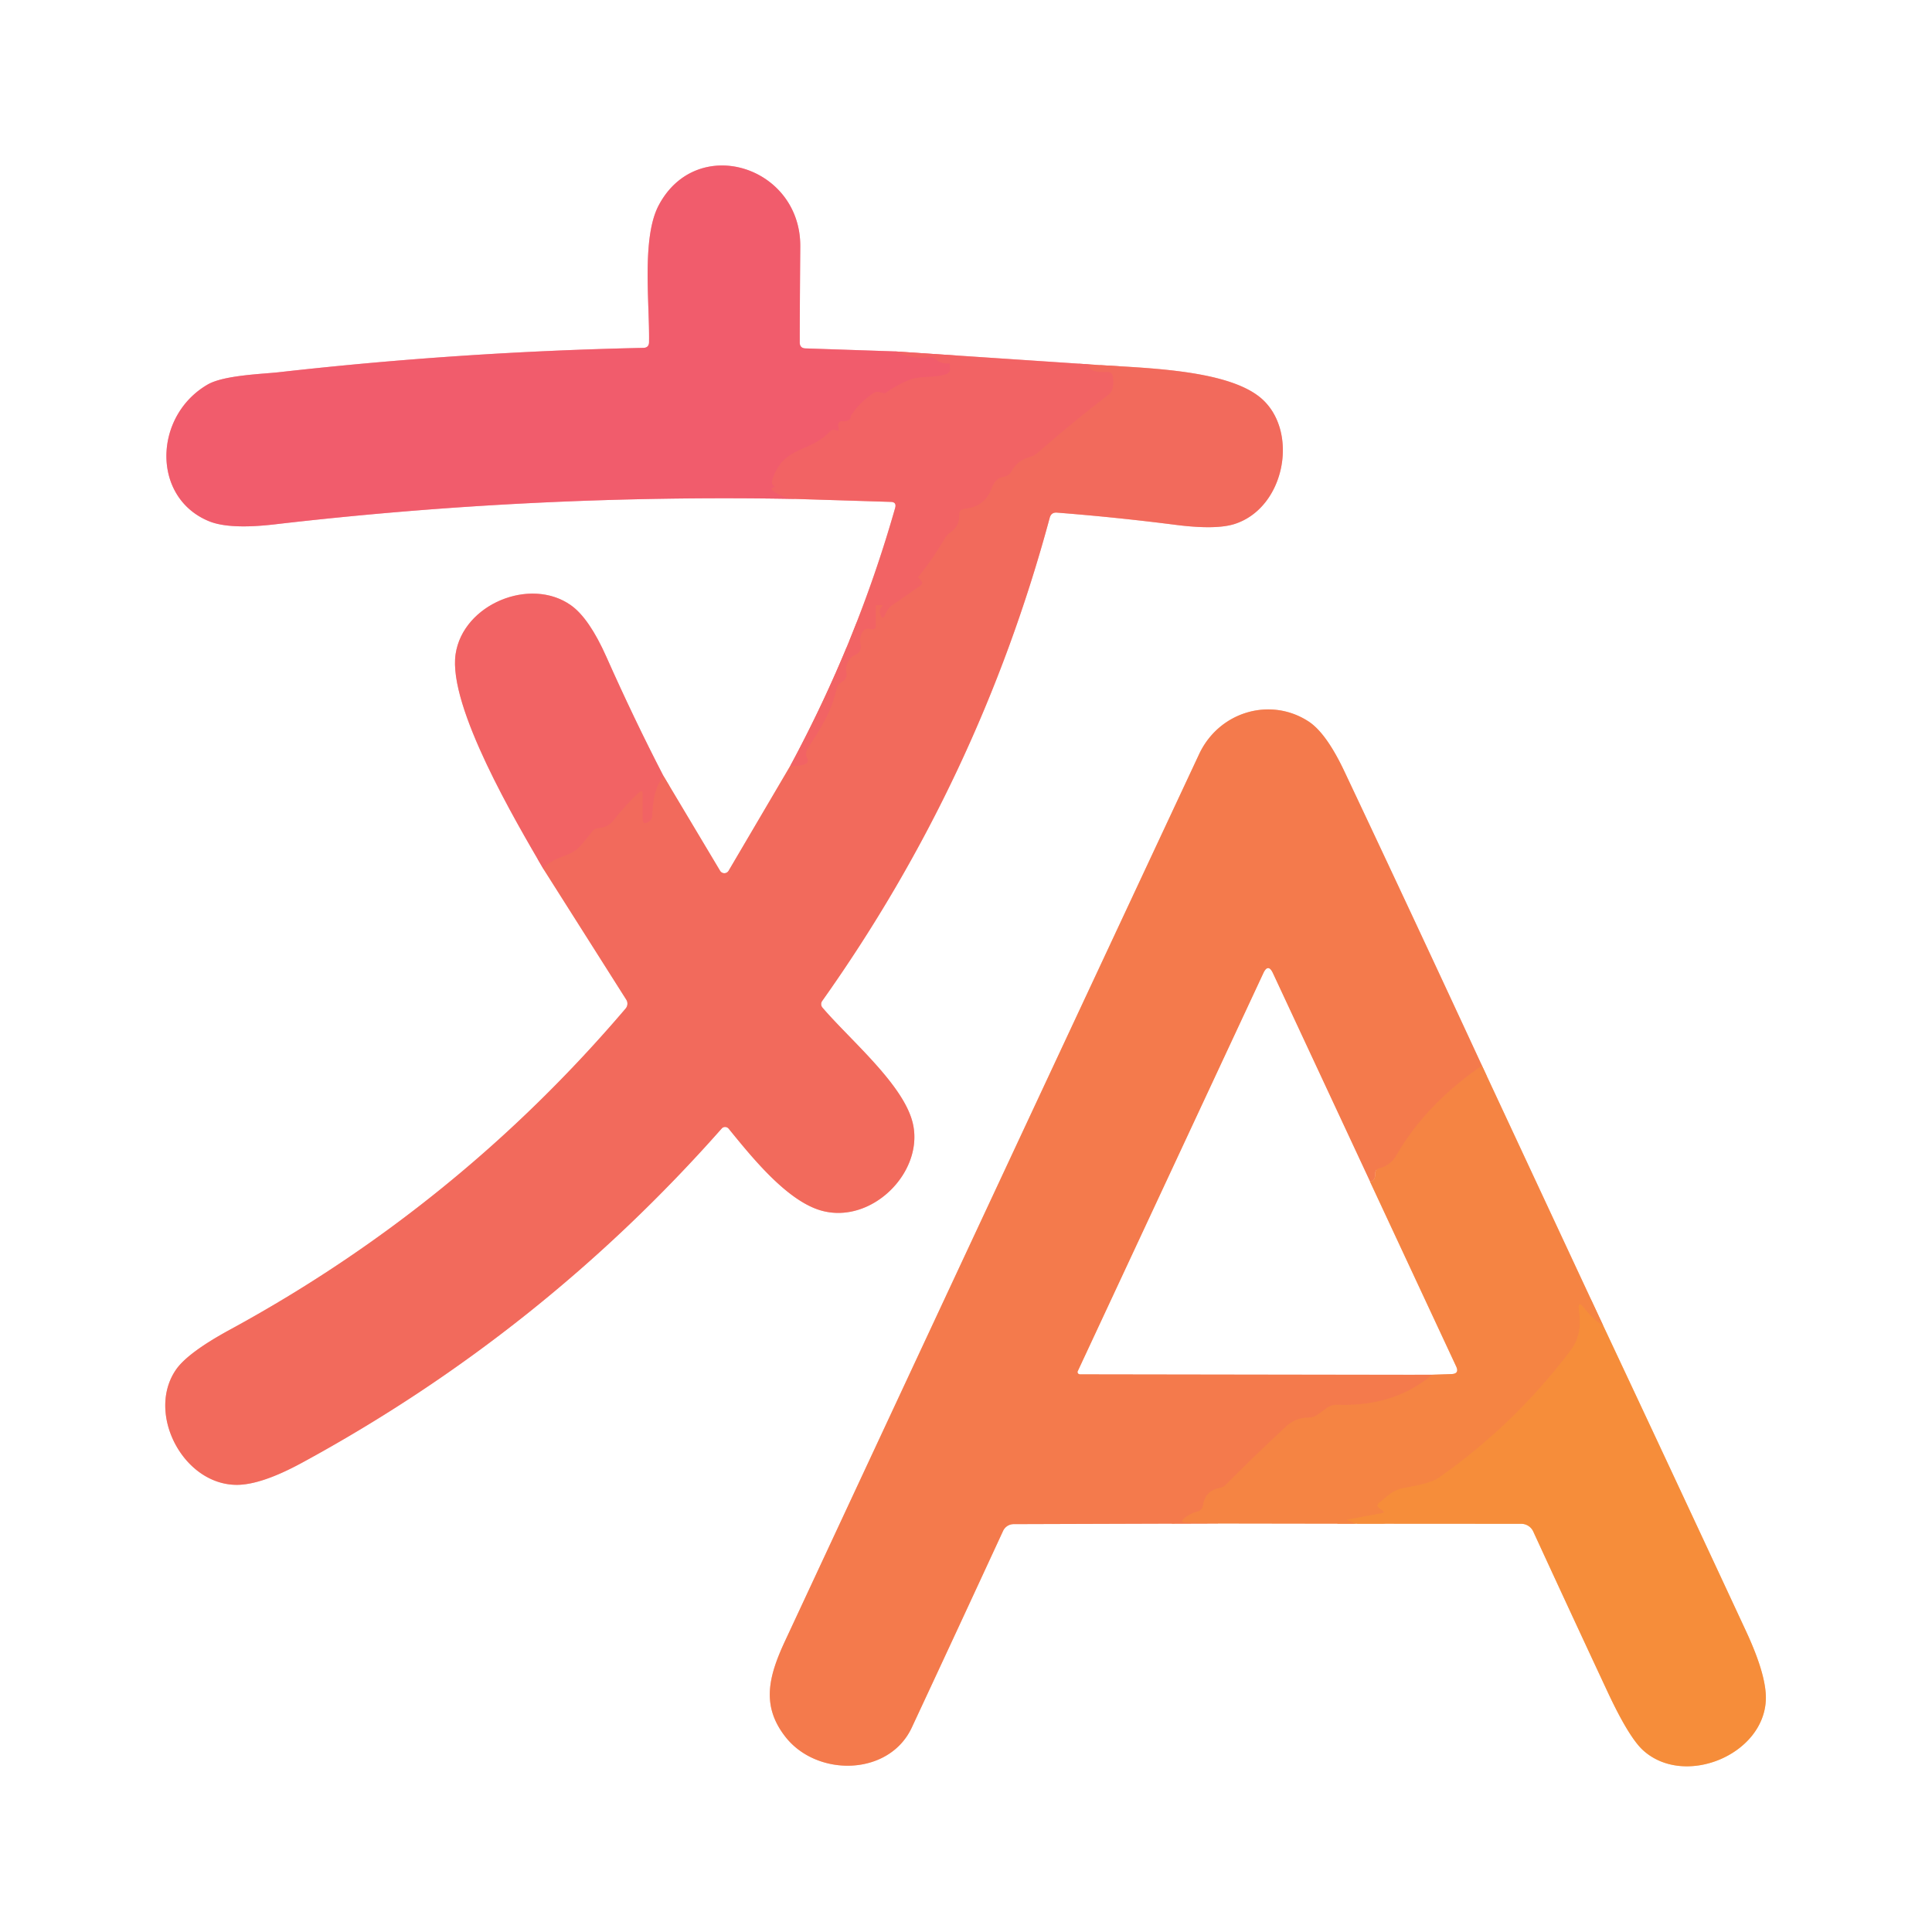
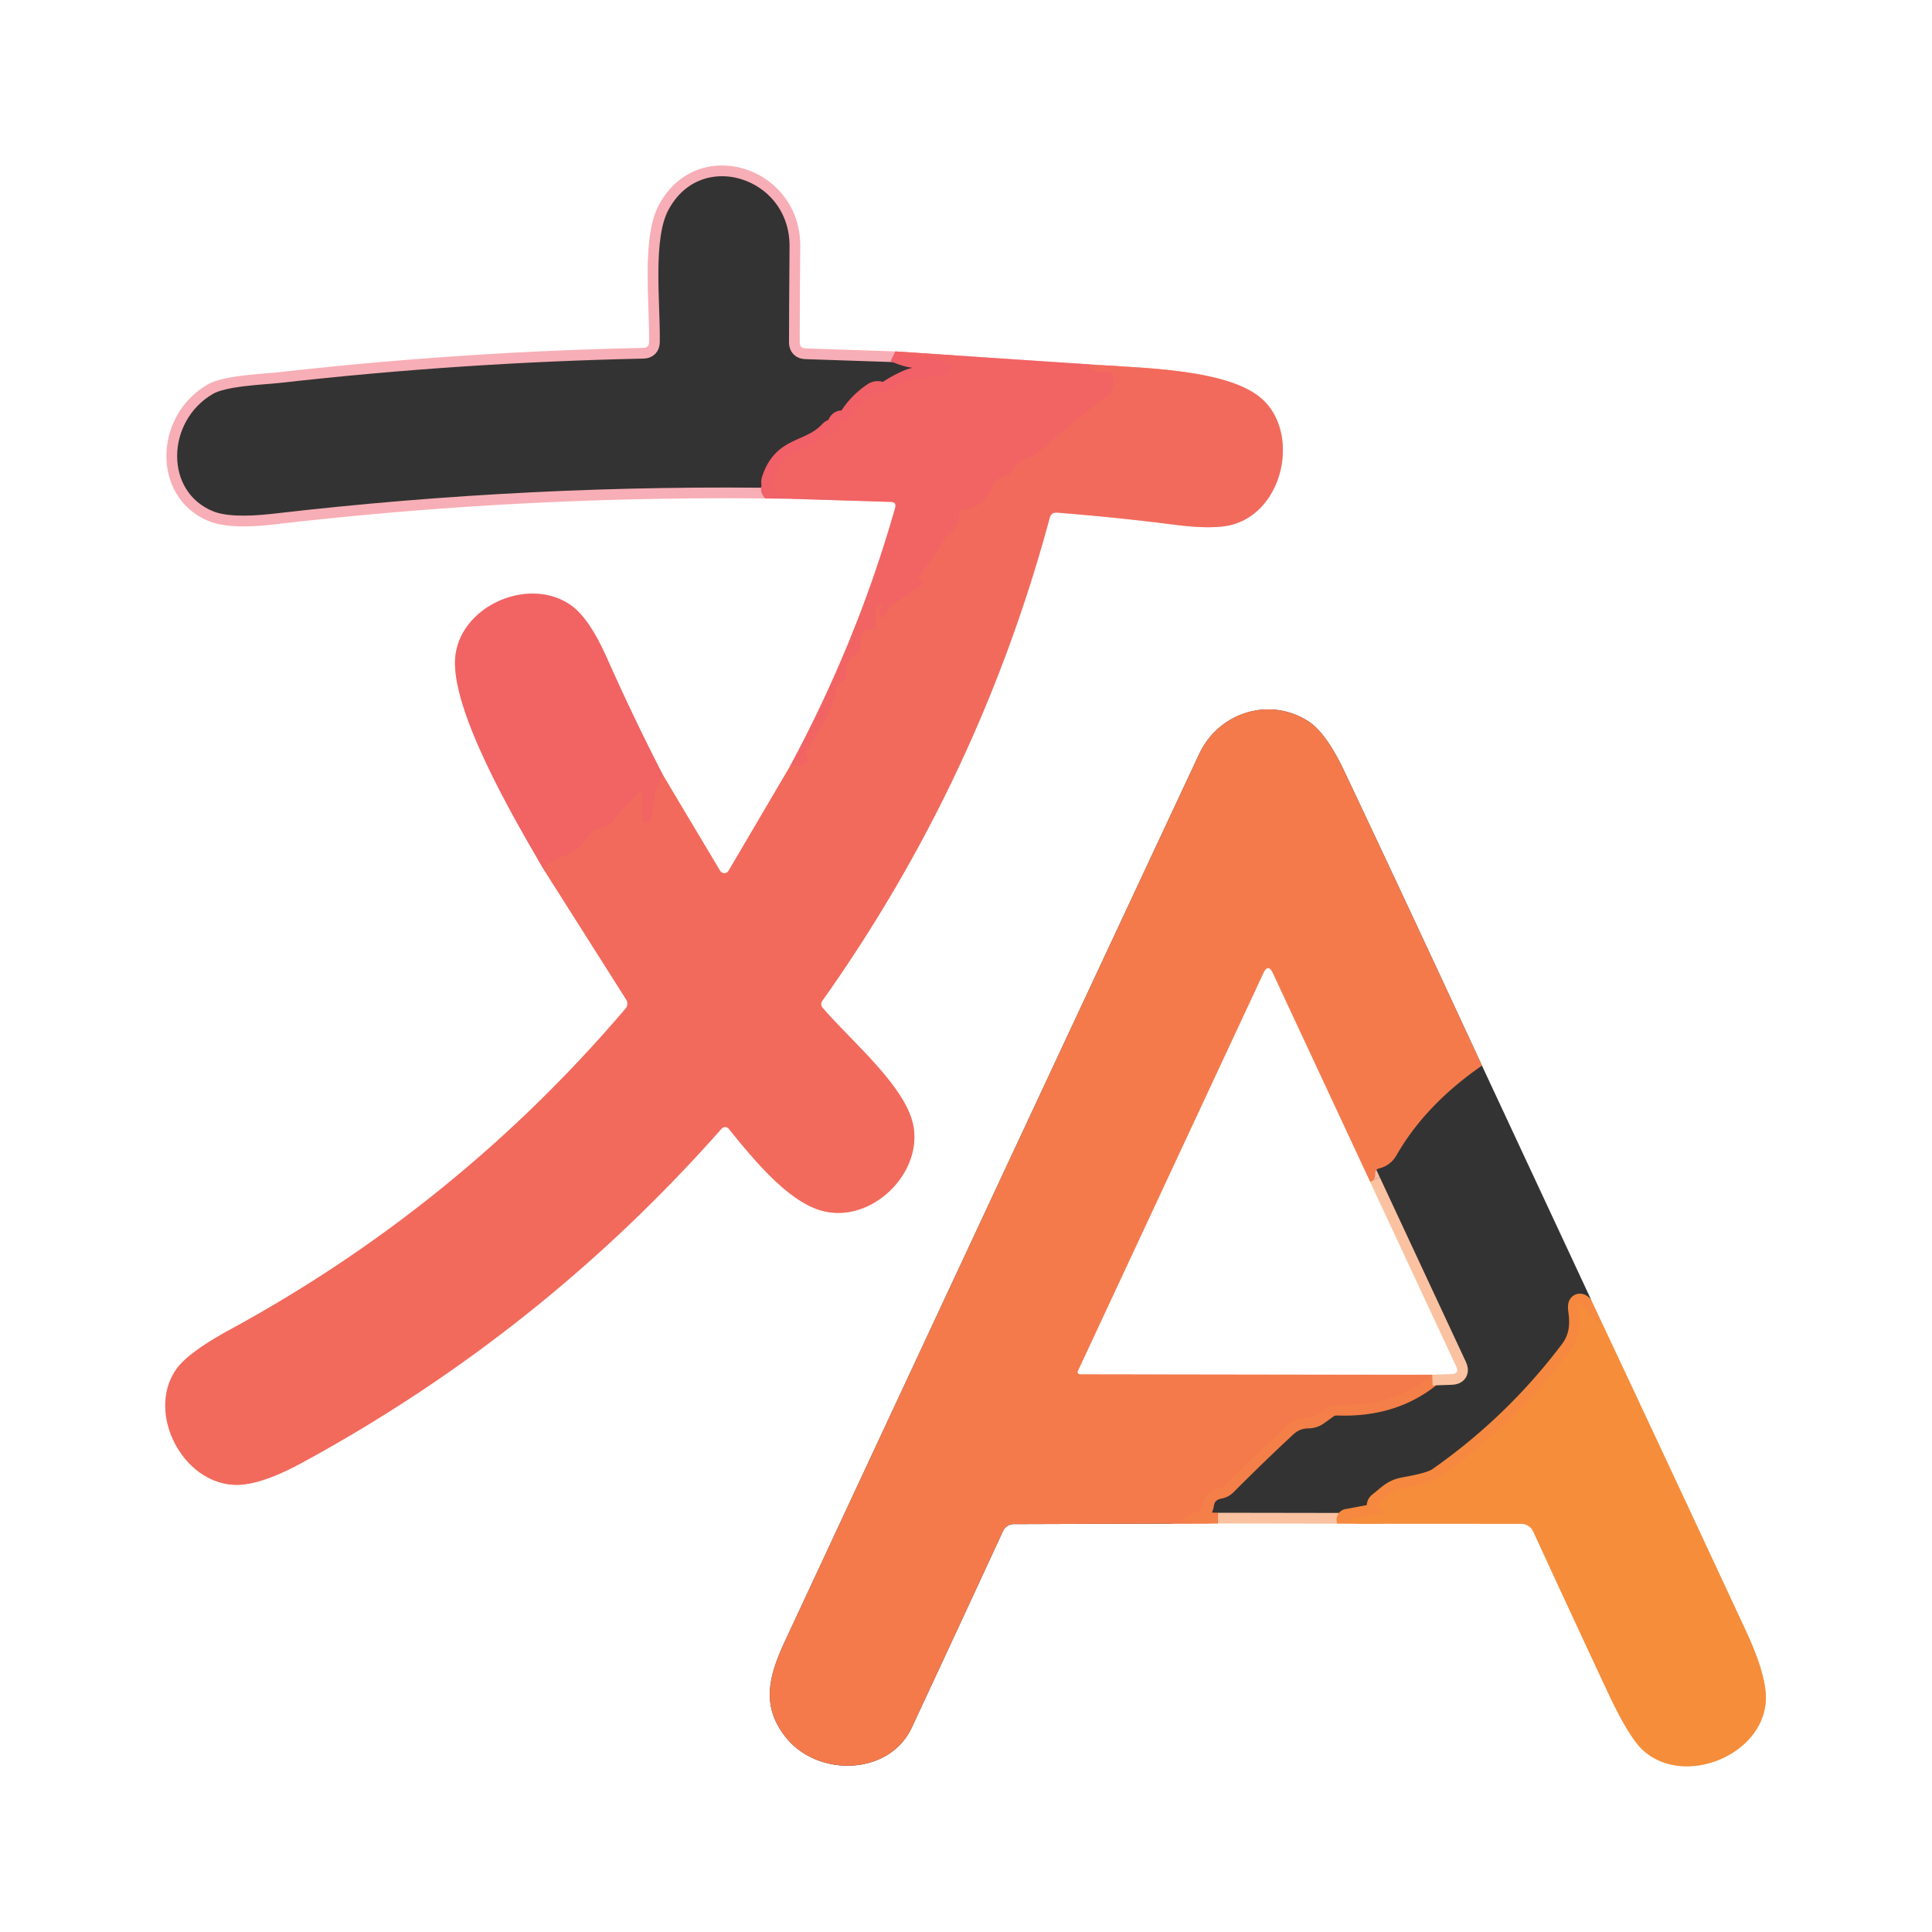
<svg xmlns="http://www.w3.org/2000/svg" viewBox="0.00 0.00 180.00 180.00" version="1.1">
  <rect x="0.00" y="0.00" width="180.00" height="180.00" fill="#333333" stroke="none" />
  <g stroke-linecap="butt" fill="none" stroke-width="2.00">
    <path d="M 73.96 46.48   L 82.99 46.76   Q 83.55 46.77 83.40 47.32   Q 79.85 59.80 73.63 71.35" stroke="#f9b1b2" />
    <path d="M 73.63 71.35   L 67.88 81.13   A 0.46 0.46 0.0 0 1 67.09 81.13   L 61.81 72.29" stroke="#f9b5ae" />
    <path d="M 61.81 72.29   Q 59.09 67.03 56.51 61.23   Q 54.89 57.59 53.19 56.39   C 49.40 53.71 43.15 56.29 42.45 60.93   C 41.71 65.82 48.12 76.65 50.62 80.94" stroke="#f9b1b2" />
    <path d="M 50.62 80.94   L 58.35 93.14   A 0.70 0.69 -41.0 0 1 58.29 93.96   Q 42.63 112.35 21.41 123.89   Q 17.52 126.01 16.41 127.59   C 13.58 131.66 17.07 138.37 22.10 138.34   Q 24.38 138.32 28.12 136.29   Q 50.43 124.17 67.24 105.14   A 0.43 0.42 46.3 0 1 67.89 105.16   C 70.09 107.86 73.40 111.99 76.64 112.82   C 81.23 114.00 85.98 109.29 85.08 104.82   C 84.35 101.18 79.28 96.98 76.63 93.88   A 0.50 0.50 0.0 0 1 76.60 93.26   Q 91.22 72.66 97.80 48.24   Q 97.94 47.72 98.47 47.76   Q 103.98 48.19 109.46 48.89   Q 113.26 49.38 115.02 48.82   C 119.77 47.30 121.05 40.10 117.46 37.07   C 114.18 34.31 106.01 34.29 101.52 33.95" stroke="#f9b5ae" />
    <path d="M 101.52 33.95   L 83.41 32.74" stroke="#f9b1b2" />
    <path d="M 83.41 32.74   L 75.06 32.46   Q 74.51 32.45 74.51 31.90   Q 74.51 29.20 74.56 22.99   C 74.63 15.49 64.94 12.42 61.38 19.11   C 59.76 22.14 60.53 28.23 60.47 31.88   Q 60.46 32.40 59.94 32.41   Q 42.90 32.77 25.97 34.68   C 24.46 34.85 20.85 34.95 19.34 35.83   C 14.28 38.77 14.11 46.41 19.52 48.58   Q 21.42 49.33 25.54 48.86   Q 49.66 46.05 73.96 46.48" stroke="#f8aeb6" />
    <path d="M 83.41 32.74   Q 84.94 33.48 86.47 33.28   Q 86.92 33.22 87.27 33.52   Q 87.73 33.92 88.41 33.85   Q 88.50 33.85 88.50 33.94   Q 88.50 34.15 88.51 34.35   Q 88.54 34.72 88.18 34.85   C 86.92 35.28 85.76 34.96 84.63 35.43   Q 83.55 35.89 82.58 36.57   Q 82.49 36.64 82.38 36.63   Q 82.20 36.63 82.03 36.56   Q 81.69 36.43 81.38 36.63   Q 80.10 37.49 79.27 38.74   Q 79.30 39.29 78.48 39.24   A 0.36 0.35 84.8 0 0 78.11 39.69   Q 78.26 40.29 77.90 40.09   A 0.47 0.46 35.5 0 0 77.35 40.18   C 75.42 42.25 73.04 41.48 71.97 44.67   Q 71.79 45.18 72.29 45.39   Q 72.50 45.48 72.75 45.40   A 0.02 0.02 0.0 0 0 72.75 45.36   Q 72.50 45.32 72.22 45.37   Q 71.63 45.48 72.13 45.81   Q 72.95 46.37 73.96 46.48" stroke="#f26068" />
    <path d="M 101.52 33.95   Q 101.36 34.74 103.14 34.65   Q 103.64 34.63 103.70 35.12   Q 103.86 36.33 103.28 36.78   Q 99.92 39.36 96.74 42.14   Q 96.36 42.47 95.87 42.61   Q 94.77 42.92 94.23 43.94   A 0.94 0.93 -79.1 0 1 93.53 44.42   Q 92.74 44.53 92.36 45.57   Q 91.75 47.22 89.86 47.41   Q 89.37 47.46 89.38 47.95   Q 89.41 49.01 88.58 49.58   Q 88.24 49.81 88.03 50.17   Q 86.92 52.07 85.56 53.76   Q 85.53 53.79 85.57 53.82   Q 85.68 53.94 85.79 54.05   Q 86.08 54.34 85.74 54.58   L 83.09 56.42   Q 82.77 56.65 82.60 57.01   L 82.46 57.32   Q 82.24 57.78 82.03 57.31   Q 81.83 56.87 82.18 56.49   A 0.07 0.07 0.0 0 0 82.13 56.37   L 81.75 56.37   Q 81.61 56.37 81.61 56.50   L 81.61 58.25   Q 81.60 58.75 81.13 58.62   Q 80.53 58.46 80.27 59.06   Q 80.07 59.54 80.18 60.04   Q 80.31 60.73 79.64 61.05   Q 79.25 61.23 79.05 61.60   Q 78.75 62.12 78.87 62.71   A 0.71 0.71 0.0 0 1 78.54 63.47   Q 78.02 63.76 77.92 64.29   C 77.55 66.13 76.36 68.09 75.31 69.64   Q 75.13 69.90 75.11 70.25   Q 75.09 70.40 75.17 70.54   Q 75.46 71.06 74.89 71.24   Q 74.38 71.40 73.63 71.35" stroke="#f26760" />
    <path d="M 50.62 80.94   Q 51.11 80.24 52.57 79.74   Q 53.49 79.42 54.00 78.87   Q 54.59 78.23 55.14 77.50   Q 55.39 77.17 55.81 77.14   Q 56.66 77.08 57.17 76.41   Q 58.23 75.04 59.50 73.85   Q 59.88 73.49 59.88 74.02   L 59.88 76.29   Q 59.88 76.89 60.40 76.58   Q 60.75 76.37 60.76 75.99   Q 60.84 73.51 61.81 72.29" stroke="#f26760" />
    <path d="M 113.46 141.94   L 126.24 141.96" stroke="#fac2a1" />
    <path d="M 126.24 141.96   L 141.73 141.97   A 1.23 1.23 0.0 0 1 142.85 142.69   Q 146.28 150.14 149.82 157.72   Q 151.74 161.81 153.04 163.03   C 156.85 166.57 164.32 163.55 164.52 158.36   Q 164.60 156.10 162.65 151.92   Q 156.00 137.62 149.36 123.49" stroke="#fbc69d" />
-     <path d="M 149.36 123.49   L 138.07 99.28" stroke="#fac2a1" />
-     <path d="M 138.07 99.28   Q 131.81 85.75 125.26 71.88   Q 123.57 68.30 121.92 67.22   C 118.37 64.90 113.58 66.29 111.72 70.26   Q 92.40 111.56 73.14 152.89   C 71.59 156.22 70.92 158.93 73.17 161.81   C 76.12 165.59 82.84 165.48 84.95 160.95   Q 89.20 151.84 93.45 142.64   A 1.09 1.09 0.0 0 1 94.44 142.00   L 113.46 141.94" stroke="#fabda6" />
-     <path d="M 138.07 99.28   Q 132.81 102.92 130.11 107.63   Q 129.56 108.59 128.49 108.86   Q 128.12 108.95 128.13 109.33   Q 128.14 110.02 127.64 110.09" stroke="#f57f48" />
    <path d="M 127.64 110.09   L 118.59 90.68   Q 118.15 89.73 117.71 90.68   L 100.43 127.74   A 0.20 0.20 0.0 0 0 100.61 128.03   L 133.44 128.08" stroke="#fabda6" />
    <path d="M 133.44 128.08   Q 129.87 131.08 124.60 130.88   Q 124.07 130.86 123.65 131.16   L 122.79 131.78   Q 122.38 132.08 121.87 132.08   Q 120.69 132.09 119.79 132.93   Q 116.95 135.57 114.21 138.33   A 1.09 1.07 -72.2 0 1 113.64 138.63   Q 112.28 138.89 112.09 140.23   Q 112.01 140.72 111.53 140.84   Q 110.87 141.01 110.33 141.47   Q 109.91 141.83 110.47 141.85   L 113.46 141.94" stroke="#f57f48" />
    <path d="M 149.36 123.49   Q 148.41 122.94 147.61 121.89   Q 146.97 121.07 147.11 122.10   C 147.30 123.46 147.20 124.66 146.32 125.83   Q 141.10 132.75 133.99 137.72   Q 133.32 138.19 130.92 138.61   C 129.74 138.81 129.39 139.32 128.51 140.00   Q 128.17 140.26 128.51 140.52   Q 128.64 140.63 128.79 140.72   Q 129.11 140.91 128.75 140.98   L 125.55 141.58   A 0.03 0.02 46.0 0 0 125.55 141.63   Q 125.93 141.72 126.24 141.96" stroke="#f6893f" />
    <path d="M 127.64 110.09   L 135.66 127.29   Q 136.00 128.00 135.21 128.02   L 133.44 128.08" stroke="#fac2a1" />
  </g>
  <path d="M 0.00 0.00   L 180.00 0.00   L 180.00 180.00   L 0.00 180.00   L 0.00 0.00   Z   M 73.96 46.48   L 82.99 46.76   Q 83.55 46.77 83.40 47.32   Q 79.85 59.80 73.63 71.35   L 67.88 81.13   A 0.46 0.46 0.0 0 1 67.09 81.13   L 61.81 72.29   Q 59.09 67.03 56.51 61.23   Q 54.89 57.59 53.19 56.39   C 49.40 53.71 43.15 56.29 42.45 60.93   C 41.71 65.82 48.12 76.65 50.62 80.94   L 58.35 93.14   A 0.70 0.69 -41.0 0 1 58.29 93.96   Q 42.63 112.35 21.41 123.89   Q 17.52 126.01 16.41 127.59   C 13.58 131.66 17.07 138.37 22.10 138.34   Q 24.38 138.32 28.12 136.29   Q 50.43 124.17 67.24 105.14   A 0.43 0.42 46.3 0 1 67.89 105.16   C 70.09 107.86 73.40 111.99 76.64 112.82   C 81.23 114.00 85.98 109.29 85.08 104.82   C 84.35 101.18 79.28 96.98 76.63 93.88   A 0.50 0.50 0.0 0 1 76.60 93.26   Q 91.22 72.66 97.80 48.24   Q 97.94 47.72 98.47 47.76   Q 103.98 48.19 109.46 48.89   Q 113.26 49.38 115.02 48.82   C 119.77 47.30 121.05 40.10 117.46 37.07   C 114.18 34.31 106.01 34.29 101.52 33.95   L 83.41 32.74   L 75.06 32.46   Q 74.51 32.45 74.51 31.90   Q 74.51 29.20 74.56 22.99   C 74.63 15.49 64.94 12.42 61.38 19.11   C 59.76 22.14 60.53 28.23 60.47 31.88   Q 60.46 32.40 59.94 32.41   Q 42.90 32.77 25.97 34.68   C 24.46 34.85 20.85 34.95 19.34 35.83   C 14.28 38.77 14.11 46.41 19.52 48.58   Q 21.42 49.33 25.54 48.86   Q 49.66 46.05 73.96 46.48   Z   M 113.46 141.94   L 126.24 141.96   L 141.73 141.97   A 1.23 1.23 0.0 0 1 142.85 142.69   Q 146.28 150.14 149.82 157.72   Q 151.74 161.81 153.04 163.03   C 156.85 166.57 164.32 163.55 164.52 158.36   Q 164.60 156.10 162.65 151.92   Q 156.00 137.62 149.36 123.49   L 138.07 99.28   Q 131.81 85.75 125.26 71.88   Q 123.57 68.30 121.92 67.22   C 118.37 64.90 113.58 66.29 111.72 70.26   Q 92.40 111.56 73.14 152.89   C 71.59 156.22 70.92 158.93 73.17 161.81   C 76.12 165.59 82.84 165.48 84.95 160.95   Q 89.20 151.84 93.45 142.64   A 1.09 1.09 0.0 0 1 94.44 142.00   L 113.46 141.94   Z" fill="#ffffff" />
-   <path d="M 83.41 32.74   Q 84.94 33.48 86.47 33.28   Q 86.92 33.22 87.27 33.52   Q 87.73 33.92 88.41 33.85   Q 88.50 33.85 88.50 33.94   Q 88.50 34.15 88.51 34.35   Q 88.54 34.72 88.18 34.85   C 86.92 35.28 85.76 34.96 84.63 35.43   Q 83.55 35.89 82.58 36.57   Q 82.49 36.64 82.38 36.63   Q 82.20 36.63 82.03 36.56   Q 81.69 36.43 81.38 36.63   Q 80.10 37.49 79.27 38.74   Q 79.30 39.29 78.48 39.24   A 0.36 0.35 84.8 0 0 78.11 39.69   Q 78.26 40.29 77.90 40.09   A 0.47 0.46 35.5 0 0 77.35 40.18   C 75.42 42.25 73.04 41.48 71.97 44.67   Q 71.79 45.18 72.29 45.39   Q 72.50 45.48 72.75 45.40   A 0.02 0.02 0.0 0 0 72.75 45.36   Q 72.50 45.32 72.22 45.37   Q 71.63 45.48 72.13 45.81   Q 72.95 46.37 73.96 46.48   Q 49.66 46.05 25.54 48.86   Q 21.42 49.33 19.52 48.58   C 14.11 46.41 14.28 38.77 19.34 35.83   C 20.85 34.95 24.46 34.85 25.97 34.68   Q 42.90 32.77 59.94 32.41   Q 60.46 32.40 60.47 31.88   C 60.53 28.23 59.76 22.14 61.38 19.11   C 64.94 12.42 74.63 15.49 74.56 22.99   Q 74.51 29.20 74.51 31.90   Q 74.51 32.45 75.06 32.46   L 83.41 32.74   Z" fill="#f15c6c" />
  <path d="M 83.41 32.74   L 101.52 33.95   Q 101.36 34.74 103.14 34.65   Q 103.64 34.63 103.70 35.12   Q 103.86 36.33 103.28 36.78   Q 99.92 39.36 96.74 42.14   Q 96.36 42.47 95.87 42.61   Q 94.77 42.92 94.23 43.94   A 0.94 0.93 -79.1 0 1 93.53 44.42   Q 92.74 44.53 92.36 45.57   Q 91.75 47.22 89.86 47.41   Q 89.37 47.46 89.38 47.95   Q 89.41 49.01 88.58 49.58   Q 88.24 49.81 88.03 50.17   Q 86.92 52.07 85.56 53.76   Q 85.53 53.79 85.57 53.82   Q 85.68 53.94 85.79 54.05   Q 86.08 54.34 85.74 54.58   L 83.09 56.42   Q 82.77 56.65 82.60 57.01   L 82.46 57.32   Q 82.24 57.78 82.03 57.31   Q 81.83 56.87 82.18 56.49   A 0.07 0.07 0.0 0 0 82.13 56.37   L 81.75 56.37   Q 81.61 56.37 81.61 56.50   L 81.61 58.25   Q 81.60 58.75 81.13 58.62   Q 80.53 58.46 80.27 59.06   Q 80.07 59.54 80.18 60.04   Q 80.31 60.73 79.64 61.05   Q 79.25 61.23 79.05 61.60   Q 78.75 62.12 78.87 62.71   A 0.71 0.71 0.0 0 1 78.54 63.47   Q 78.02 63.76 77.92 64.29   C 77.55 66.13 76.36 68.09 75.31 69.64   Q 75.13 69.90 75.11 70.25   Q 75.09 70.40 75.17 70.54   Q 75.46 71.06 74.89 71.24   Q 74.38 71.40 73.63 71.35   Q 79.85 59.80 83.40 47.32   Q 83.55 46.77 82.99 46.76   L 73.96 46.48   Q 72.95 46.37 72.13 45.81   Q 71.63 45.48 72.22 45.37   Q 72.50 45.32 72.75 45.36   A 0.02 0.02 0.0 0 1 72.75 45.40   Q 72.50 45.48 72.29 45.39   Q 71.79 45.18 71.97 44.67   C 73.04 41.48 75.42 42.25 77.35 40.18   A 0.47 0.46 35.5 0 1 77.90 40.09   Q 78.26 40.29 78.11 39.69   A 0.36 0.35 84.8 0 1 78.48 39.24   Q 79.30 39.29 79.27 38.74   Q 80.10 37.49 81.38 36.63   Q 81.69 36.43 82.03 36.56   Q 82.20 36.63 82.38 36.63   Q 82.49 36.64 82.58 36.57   Q 83.55 35.89 84.63 35.43   C 85.76 34.96 86.92 35.28 88.18 34.85   Q 88.54 34.72 88.51 34.35   Q 88.50 34.15 88.50 33.94   Q 88.50 33.85 88.41 33.85   Q 87.73 33.92 87.27 33.52   Q 86.92 33.22 86.47 33.28   Q 84.94 33.48 83.41 32.74   Z" fill="#f26364" />
  <path d="M 101.52 33.95   C 106.01 34.29 114.18 34.31 117.46 37.07   C 121.05 40.10 119.77 47.30 115.02 48.82   Q 113.26 49.38 109.46 48.89   Q 103.98 48.19 98.47 47.76   Q 97.94 47.72 97.80 48.24   Q 91.22 72.66 76.60 93.26   A 0.50 0.50 0.0 0 0 76.63 93.88   C 79.28 96.98 84.35 101.18 85.08 104.82   C 85.98 109.29 81.23 114.00 76.64 112.82   C 73.40 111.99 70.09 107.86 67.89 105.16   A 0.43 0.42 46.3 0 0 67.24 105.14   Q 50.43 124.17 28.12 136.29   Q 24.38 138.32 22.10 138.34   C 17.07 138.37 13.58 131.66 16.41 127.59   Q 17.52 126.01 21.41 123.89   Q 42.63 112.35 58.29 93.96   A 0.70 0.69 -41.0 0 0 58.35 93.14   L 50.62 80.94   Q 51.11 80.24 52.57 79.74   Q 53.49 79.42 54.00 78.87   Q 54.59 78.23 55.14 77.50   Q 55.39 77.17 55.81 77.14   Q 56.66 77.08 57.17 76.41   Q 58.23 75.04 59.50 73.85   Q 59.88 73.49 59.88 74.02   L 59.88 76.29   Q 59.88 76.89 60.40 76.58   Q 60.75 76.37 60.76 75.99   Q 60.84 73.51 61.81 72.29   L 67.09 81.13   A 0.46 0.46 0.0 0 0 67.88 81.13   L 73.63 71.35   Q 74.38 71.40 74.89 71.24   Q 75.46 71.06 75.17 70.54   Q 75.09 70.40 75.11 70.25   Q 75.13 69.90 75.31 69.64   C 76.36 68.09 77.55 66.13 77.92 64.29   Q 78.02 63.76 78.54 63.47   A 0.71 0.71 0.0 0 0 78.87 62.71   Q 78.75 62.12 79.05 61.60   Q 79.25 61.23 79.64 61.05   Q 80.31 60.73 80.18 60.04   Q 80.07 59.54 80.27 59.06   Q 80.53 58.46 81.13 58.62   Q 81.60 58.75 81.61 58.25   L 81.61 56.50   Q 81.61 56.37 81.75 56.37   L 82.13 56.37   A 0.07 0.07 0.0 0 1 82.18 56.49   Q 81.83 56.87 82.03 57.31   Q 82.24 57.78 82.46 57.32   L 82.60 57.01   Q 82.77 56.65 83.09 56.42   L 85.74 54.58   Q 86.08 54.34 85.79 54.05   Q 85.68 53.94 85.57 53.82   Q 85.53 53.79 85.56 53.76   Q 86.92 52.07 88.03 50.17   Q 88.24 49.81 88.58 49.58   Q 89.41 49.01 89.38 47.95   Q 89.37 47.46 89.86 47.41   Q 91.75 47.22 92.36 45.57   Q 92.74 44.53 93.53 44.42   A 0.94 0.93 -79.1 0 0 94.23 43.94   Q 94.77 42.92 95.87 42.61   Q 96.36 42.47 96.74 42.14   Q 99.92 39.36 103.28 36.78   Q 103.86 36.33 103.70 35.12   Q 103.64 34.63 103.14 34.65   Q 101.36 34.74 101.52 33.95   Z" fill="#f26a5c" />
  <path d="M 61.81 72.29   Q 60.84 73.51 60.76 75.99   Q 60.75 76.37 60.40 76.58   Q 59.88 76.89 59.88 76.29   L 59.88 74.02   Q 59.88 73.49 59.50 73.85   Q 58.23 75.04 57.17 76.41   Q 56.66 77.08 55.81 77.14   Q 55.39 77.17 55.14 77.50   Q 54.59 78.23 54.00 78.87   Q 53.49 79.42 52.57 79.74   Q 51.11 80.24 50.62 80.94   C 48.12 76.65 41.71 65.82 42.45 60.93   C 43.15 56.29 49.40 53.71 53.19 56.39   Q 54.89 57.59 56.51 61.23   Q 59.09 67.03 61.81 72.29   Z" fill="#f26364" />
  <path d="M 138.07 99.28   Q 132.81 102.92 130.11 107.63   Q 129.56 108.59 128.49 108.86   Q 128.12 108.95 128.13 109.33   Q 128.14 110.02 127.64 110.09   L 118.59 90.68   Q 118.15 89.73 117.71 90.68   L 100.43 127.74   A 0.20 0.20 0.0 0 0 100.61 128.03   L 133.44 128.08   Q 129.87 131.08 124.60 130.88   Q 124.07 130.86 123.65 131.16   L 122.79 131.78   Q 122.38 132.08 121.87 132.08   Q 120.69 132.09 119.79 132.93   Q 116.95 135.57 114.21 138.33   A 1.09 1.07 -72.2 0 1 113.64 138.63   Q 112.28 138.89 112.09 140.23   Q 112.01 140.72 111.53 140.84   Q 110.87 141.01 110.33 141.47   Q 109.91 141.83 110.47 141.85   L 113.46 141.94   L 94.44 142.00   A 1.09 1.09 0.0 0 0 93.45 142.64   Q 89.20 151.84 84.95 160.95   C 82.84 165.48 76.12 165.59 73.17 161.81   C 70.92 158.93 71.59 156.22 73.14 152.89   Q 92.40 111.56 111.72 70.26   C 113.58 66.29 118.37 64.90 121.92 67.22   Q 123.57 68.30 125.26 71.88   Q 131.81 85.75 138.07 99.28   Z" fill="#f47a4c" />
  <path d="M 127.64 110.09   L 135.66 127.29   Q 136.00 128.00 135.21 128.02   L 133.44 128.08   L 100.61 128.03   A 0.20 0.20 0.0 0 1 100.43 127.74   L 117.71 90.68   Q 118.15 89.73 118.59 90.68   L 127.64 110.09   Z" fill="#ffffff" />
-   <path d="M 138.07 99.28   L 149.36 123.49   Q 148.41 122.94 147.61 121.89   Q 146.97 121.07 147.11 122.10   C 147.30 123.46 147.20 124.66 146.32 125.83   Q 141.10 132.75 133.99 137.72   Q 133.32 138.19 130.92 138.61   C 129.74 138.81 129.39 139.32 128.51 140.00   Q 128.17 140.26 128.51 140.52   Q 128.64 140.63 128.79 140.72   Q 129.11 140.91 128.75 140.98   L 125.55 141.58   A 0.03 0.02 46.0 0 0 125.55 141.63   Q 125.93 141.72 126.24 141.96   L 113.46 141.94   L 110.47 141.85   Q 109.91 141.83 110.33 141.47   Q 110.87 141.01 111.53 140.84   Q 112.01 140.72 112.09 140.23   Q 112.28 138.89 113.64 138.63   A 1.09 1.07 -72.2 0 0 114.21 138.33   Q 116.95 135.57 119.79 132.93   Q 120.69 132.09 121.87 132.08   Q 122.38 132.08 122.79 131.78   L 123.65 131.16   Q 124.07 130.86 124.60 130.88   Q 129.87 131.08 133.44 128.08   L 135.21 128.02   Q 136.00 128.00 135.66 127.29   L 127.64 110.09   Q 128.14 110.02 128.13 109.33   Q 128.12 108.95 128.49 108.86   Q 129.56 108.59 130.11 107.63   Q 132.81 102.92 138.07 99.28   Z" fill="#f58443" />
  <path d="M 149.36 123.49   Q 156.00 137.62 162.65 151.92   Q 164.60 156.10 164.52 158.36   C 164.32 163.55 156.85 166.57 153.04 163.03   Q 151.74 161.81 149.82 157.72   Q 146.28 150.14 142.85 142.69   A 1.23 1.23 0.0 0 0 141.73 141.97   L 126.24 141.96   Q 125.93 141.72 125.55 141.63   A 0.03 0.02 46.0 0 1 125.55 141.58   L 128.75 140.98   Q 129.11 140.91 128.79 140.72   Q 128.64 140.63 128.51 140.52   Q 128.17 140.26 128.51 140.00   C 129.39 139.32 129.74 138.81 130.92 138.61   Q 133.32 138.19 133.99 137.72   Q 141.10 132.75 146.32 125.83   C 147.20 124.66 147.30 123.46 147.11 122.10   Q 146.97 121.07 147.61 121.89   Q 148.41 122.94 149.36 123.49   Z" fill="#f68d3a" />
</svg>